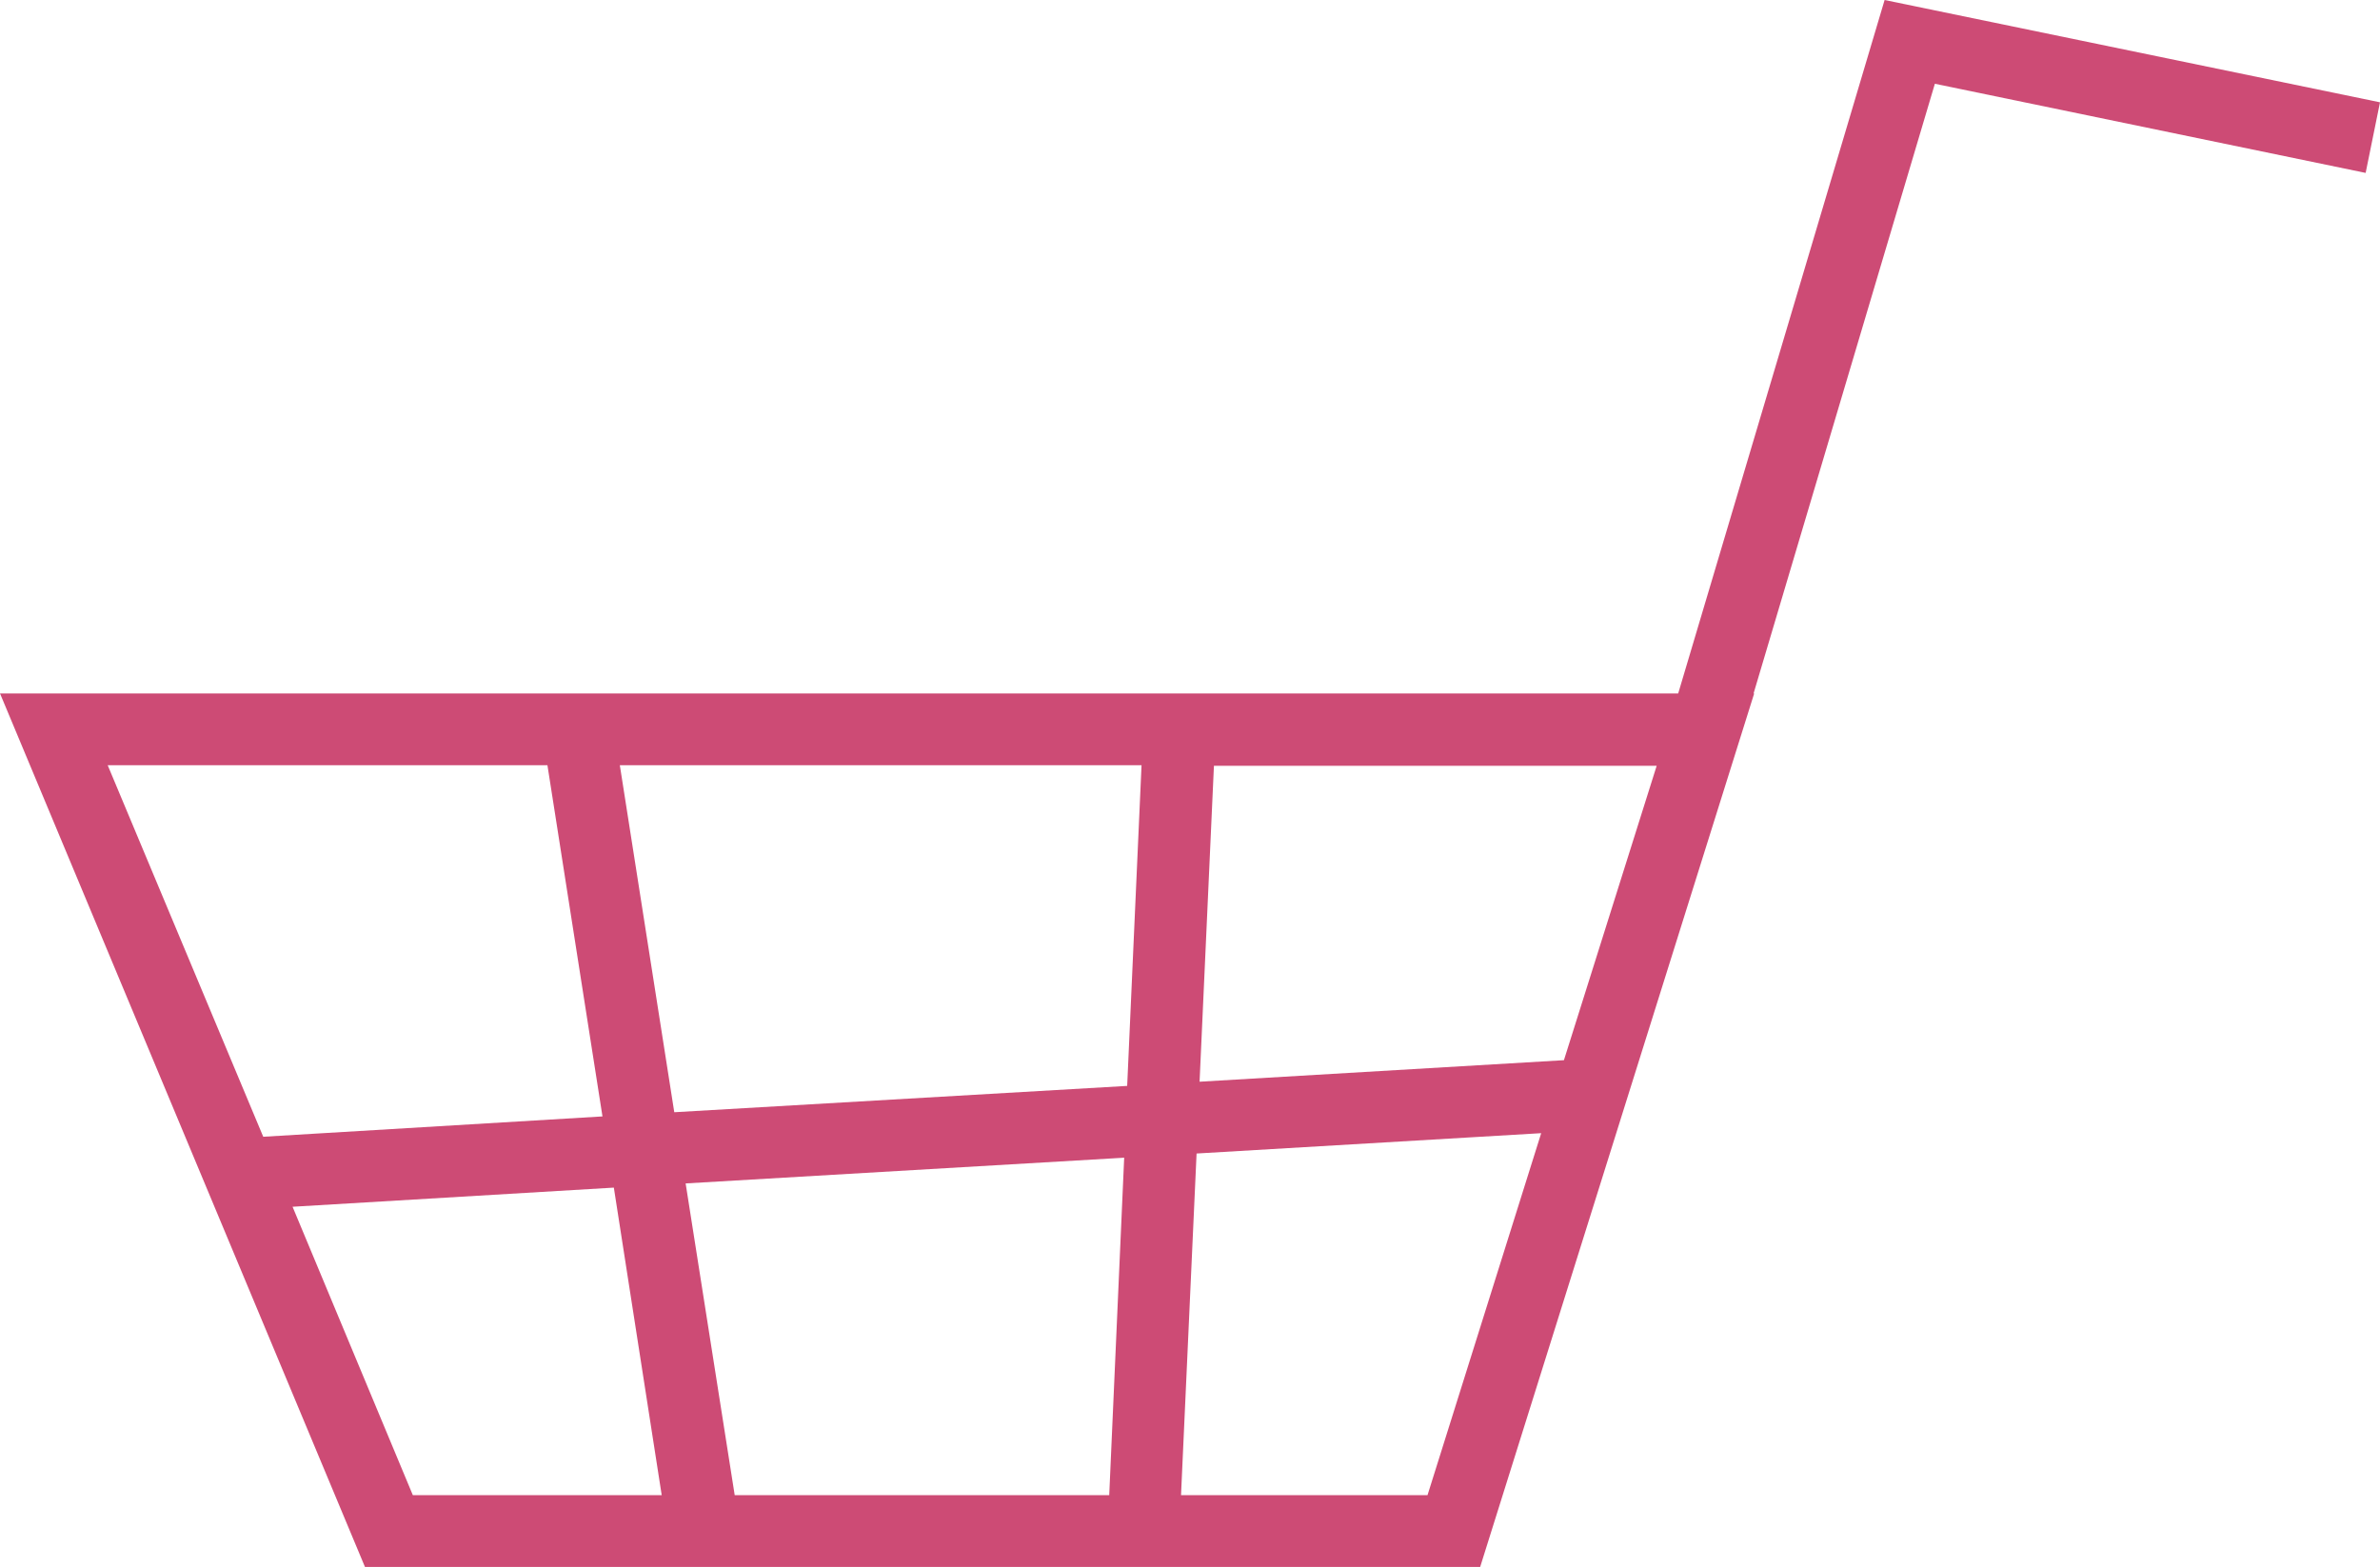
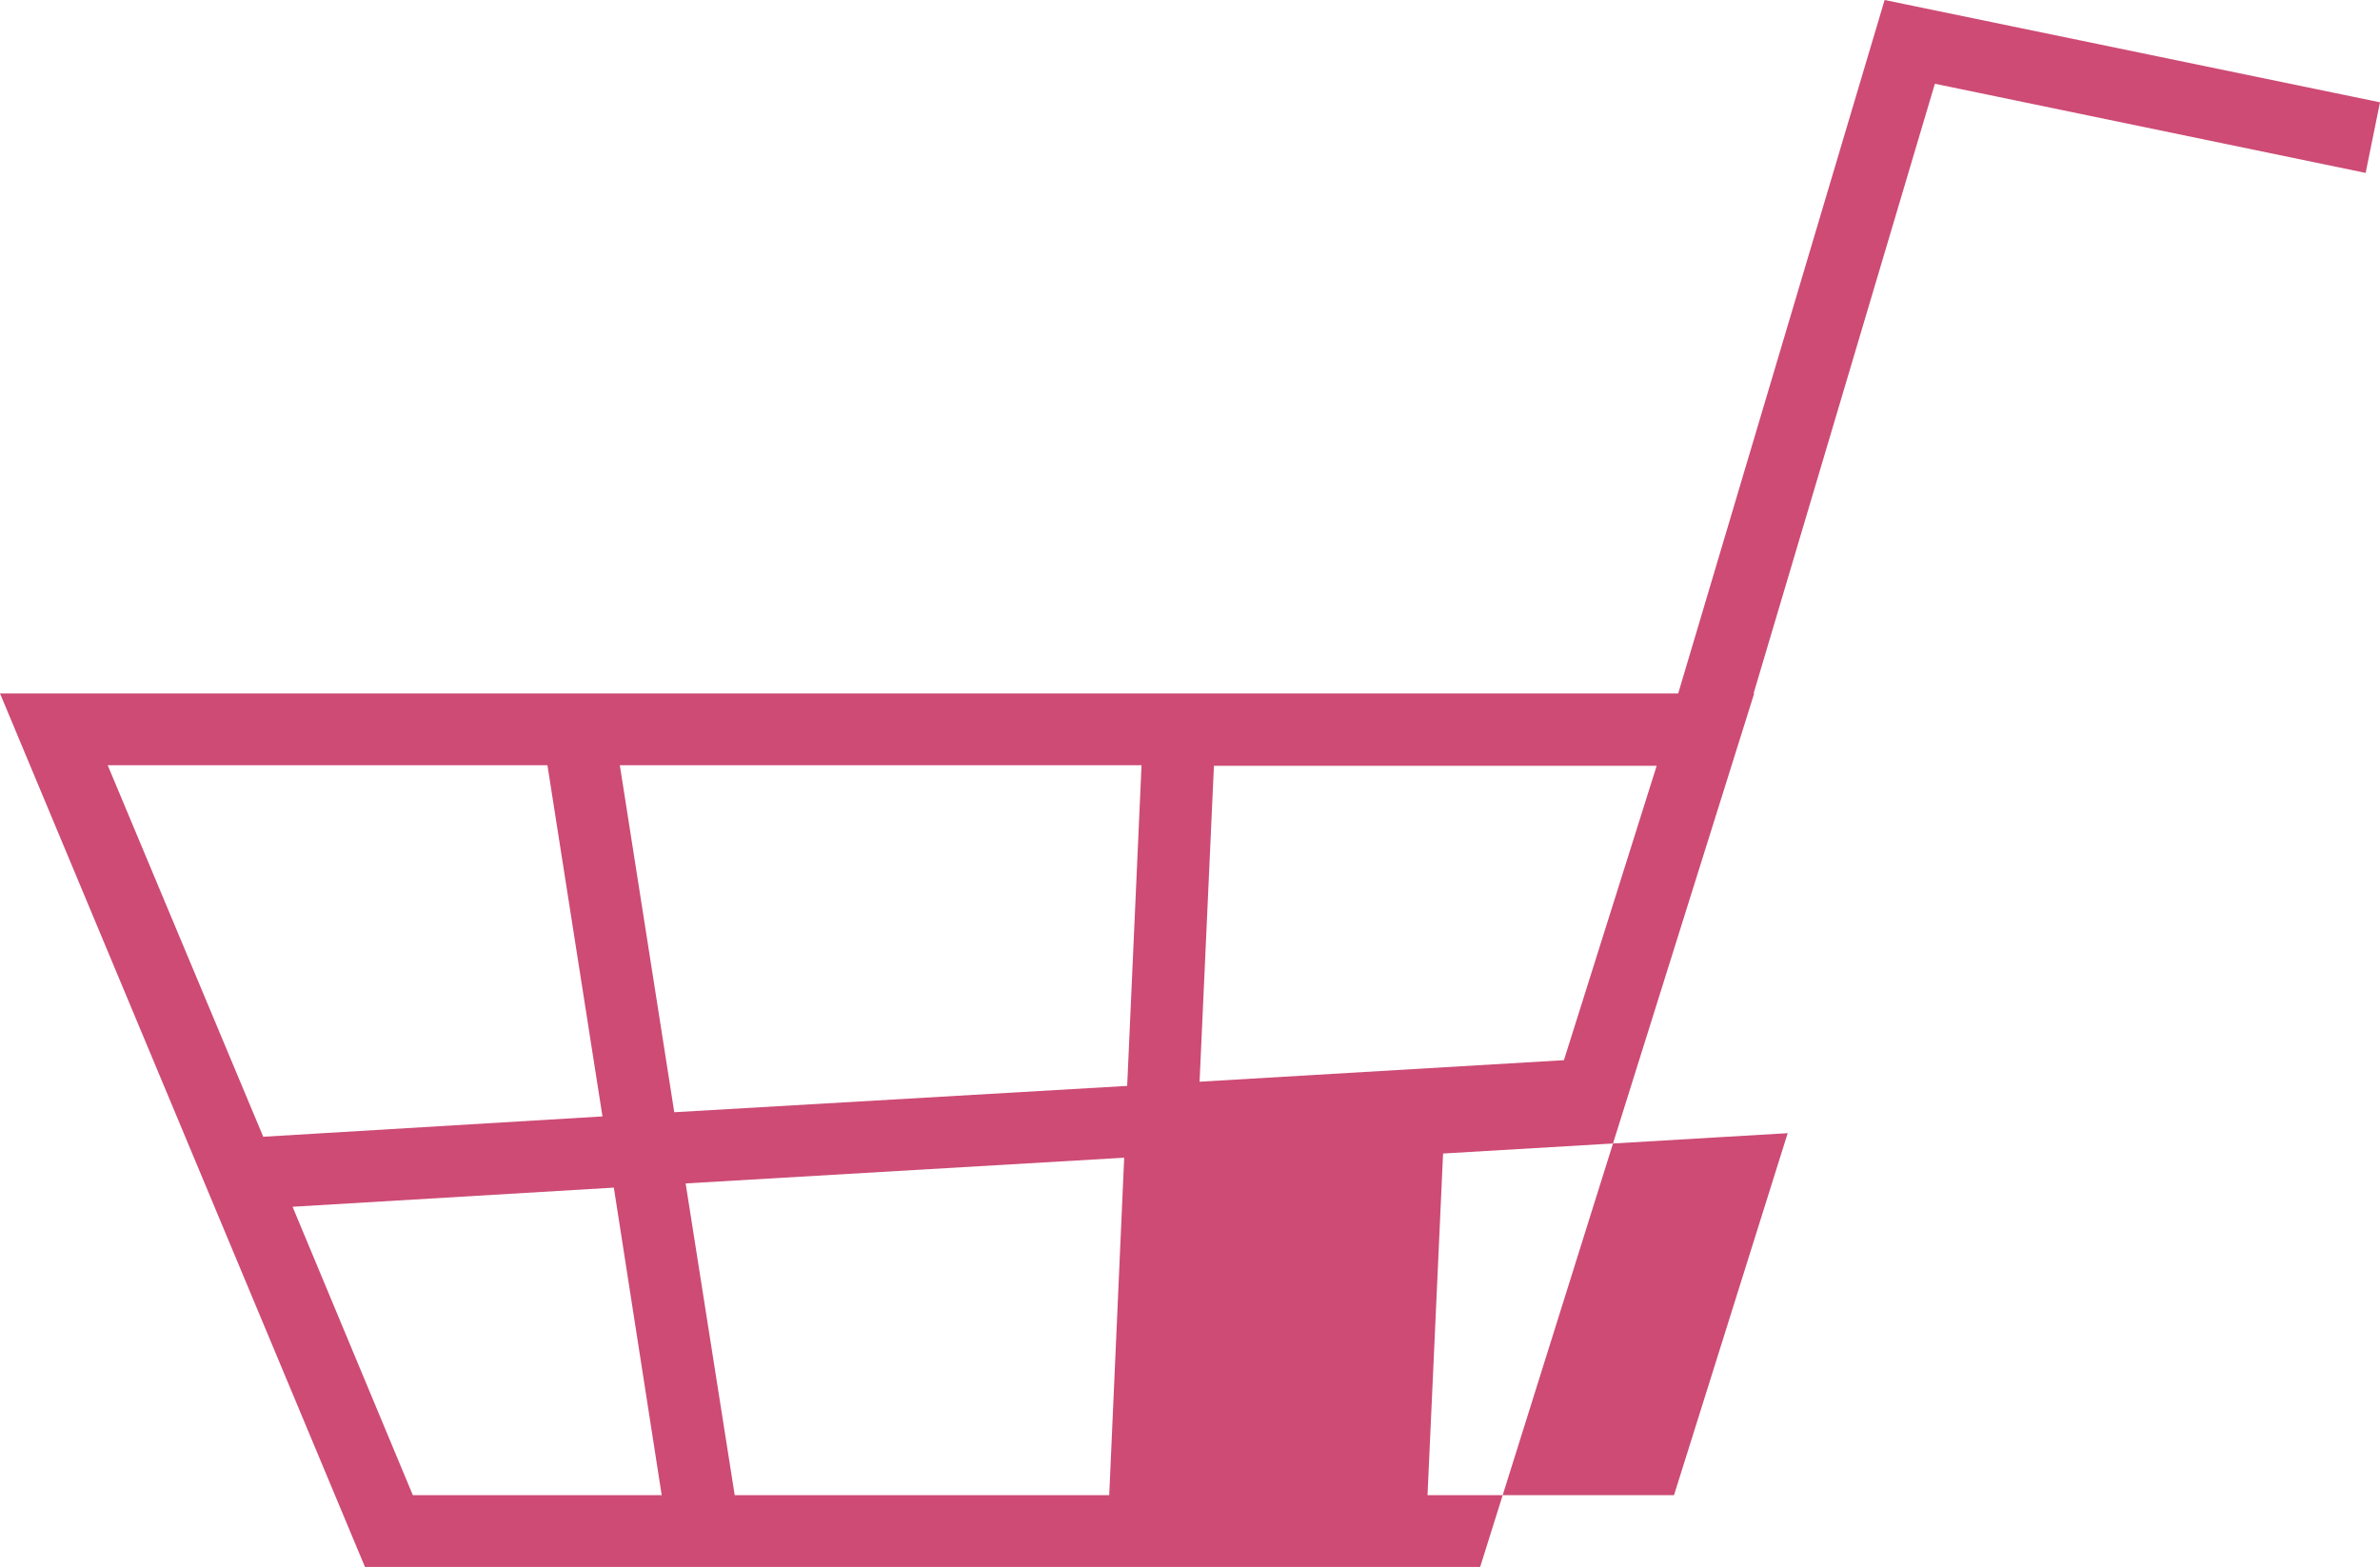
<svg xmlns="http://www.w3.org/2000/svg" viewBox="0 0 397.8 261.9">
-   <path d="M315 0l-34.5 115.9H0l61 146h186.4l45.8-146h-.1L323.4 14l72 14.9 2.4-11.8L315 0zM112.7 185.9l-9.1-58h87.2l-2.4 53.6-75.7 4.4zm75.2 7.6l-2.5 56.4h-62.6l-8.2-52.1 73.3-4.3zm-96.4-65.6l9.2 58.7L44 190l-26-62.1h73.5zm-42.6 73.8l53.7-3.2 8 51.4H69l-20.1-48.2zm189.7 48.2h-41.2l2.6-57.1 57.6-3.4-19 60.5zm22.8-72.7l-60.9 3.6 2.4-52.8h74l-15.5 49.2z" fill="#cd4b75" />
+   <path d="M315 0l-34.5 115.9H0l61 146h186.4l45.8-146h-.1L323.4 14l72 14.9 2.4-11.8L315 0zM112.7 185.9l-9.1-58h87.2l-2.4 53.6-75.7 4.4zm75.2 7.6l-2.5 56.4h-62.6l-8.2-52.1 73.3-4.3zm-96.4-65.6l9.2 58.7L44 190l-26-62.1h73.5zm-42.6 73.8l53.7-3.2 8 51.4H69l-20.1-48.2zm189.7 48.2l2.6-57.1 57.6-3.4-19 60.5zm22.8-72.7l-60.9 3.6 2.4-52.8h74l-15.5 49.2z" fill="#cd4b75" />
</svg>